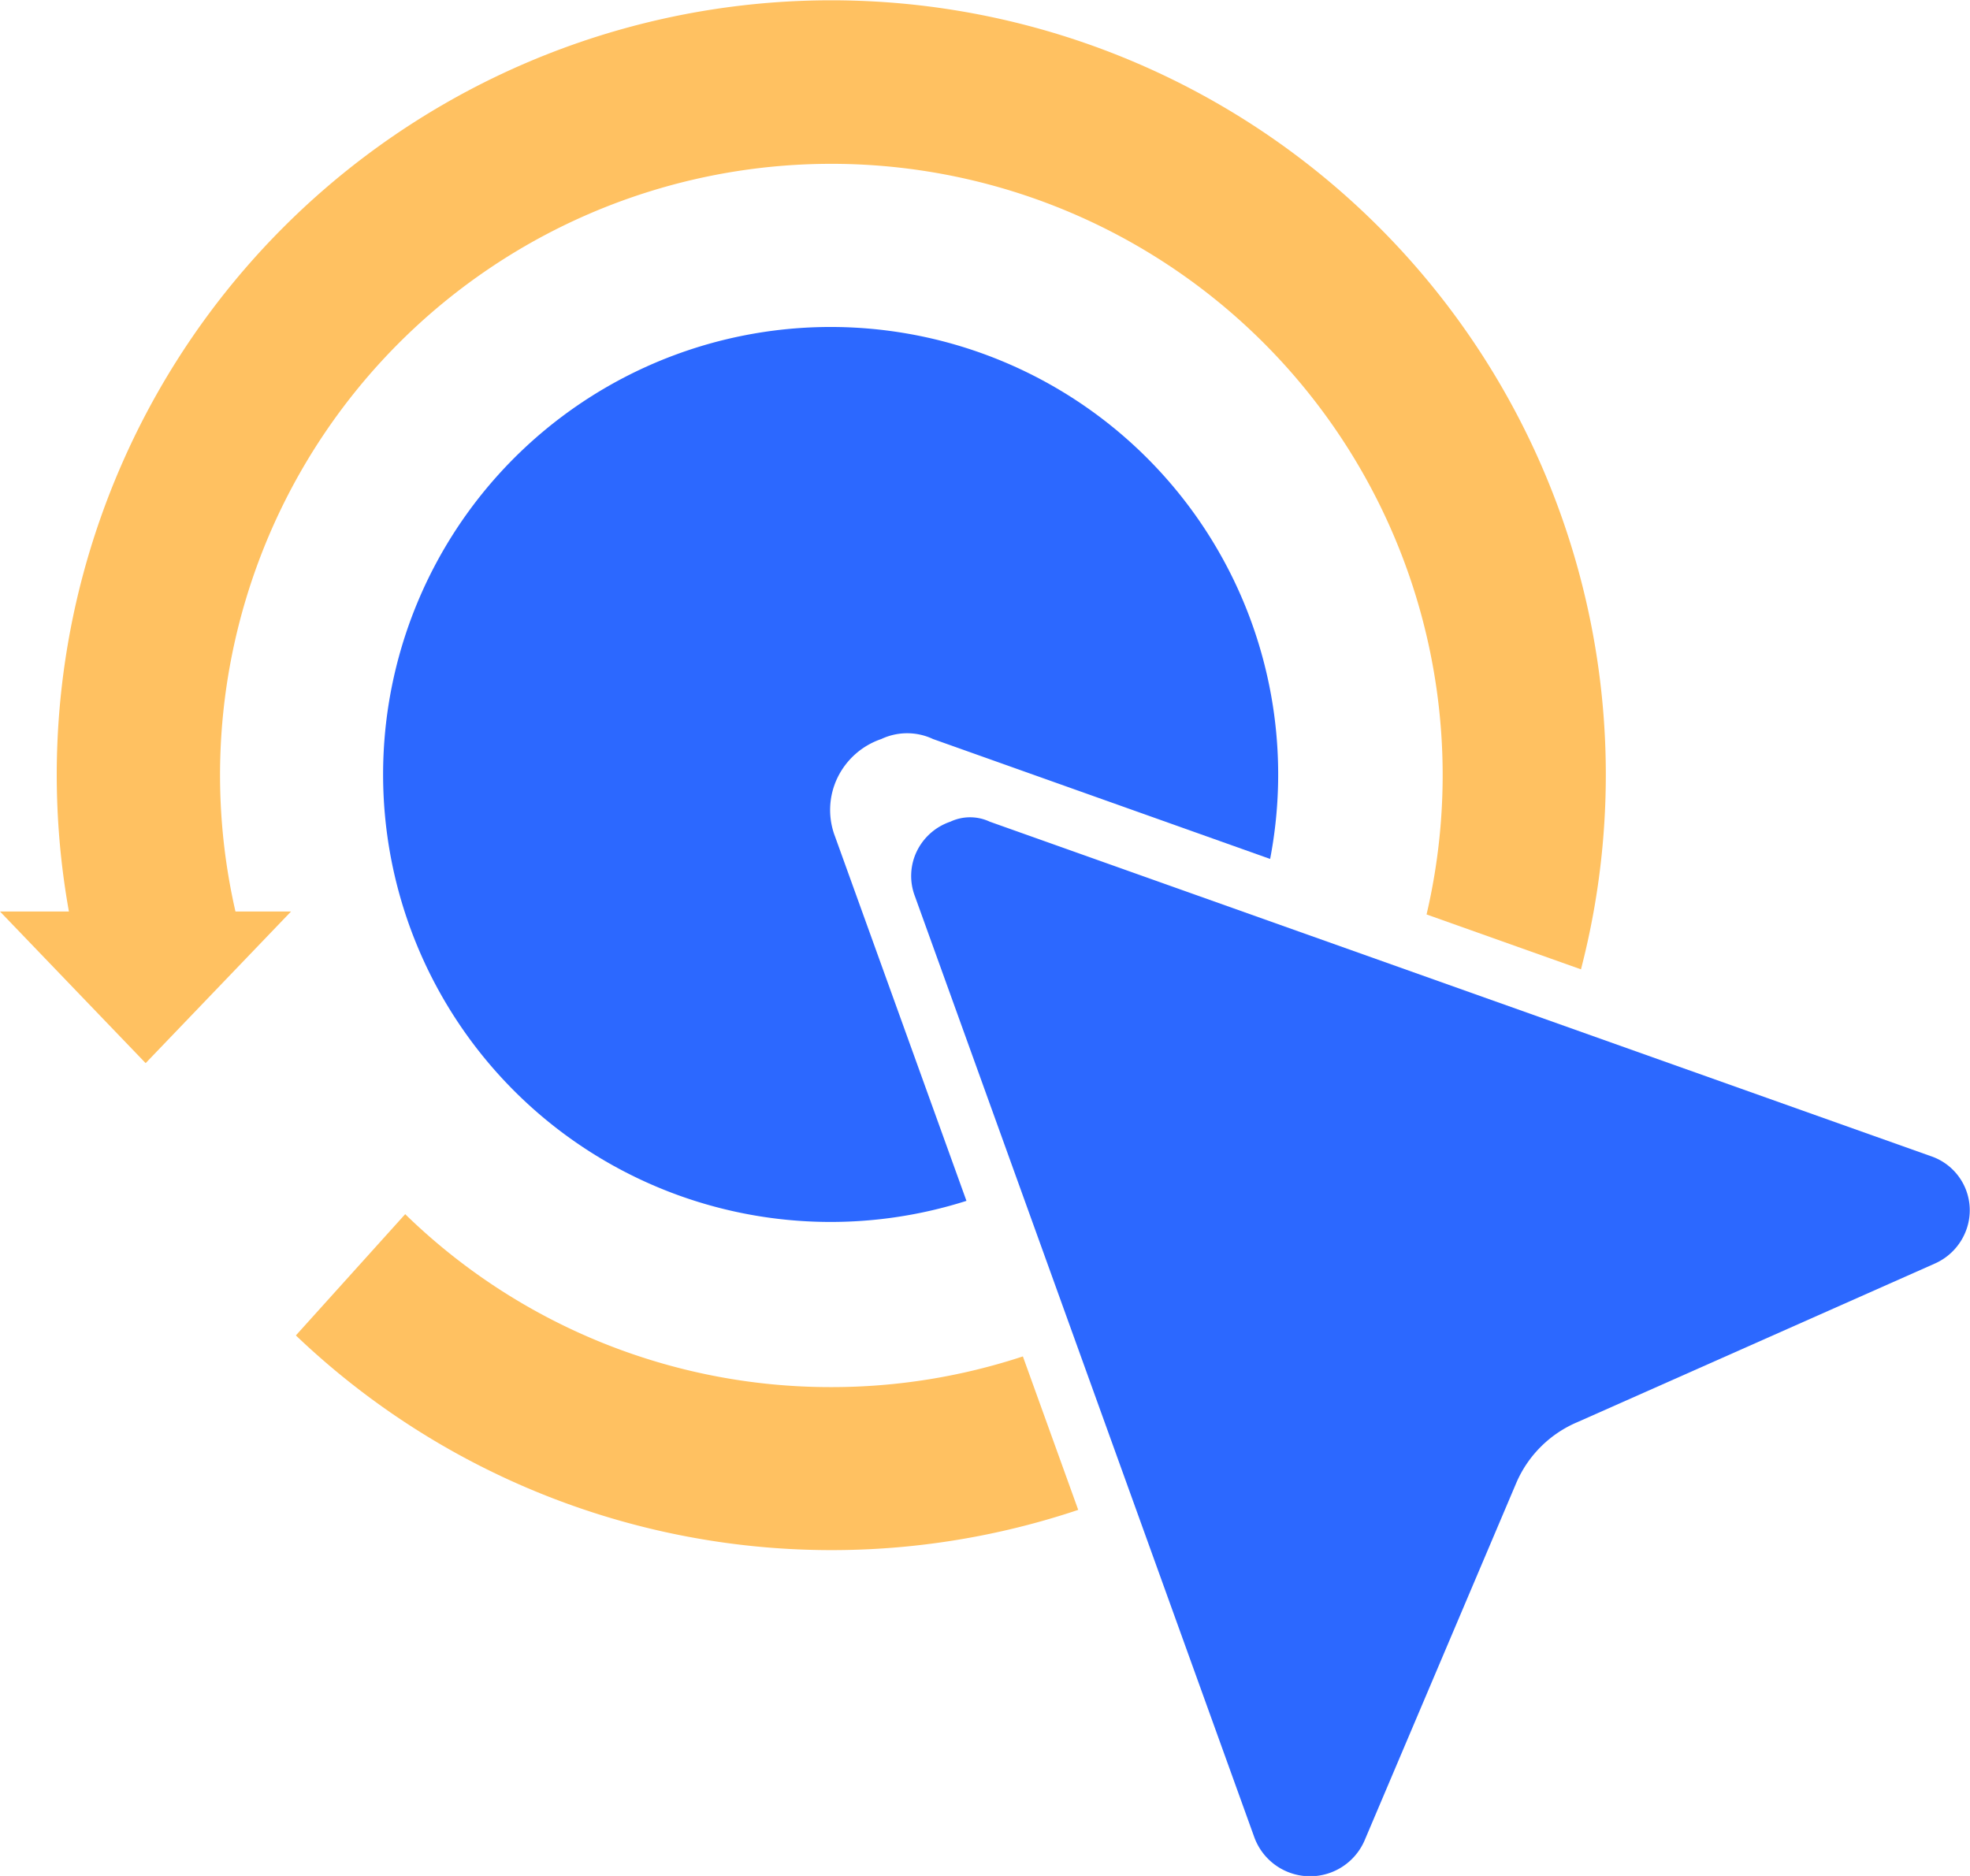
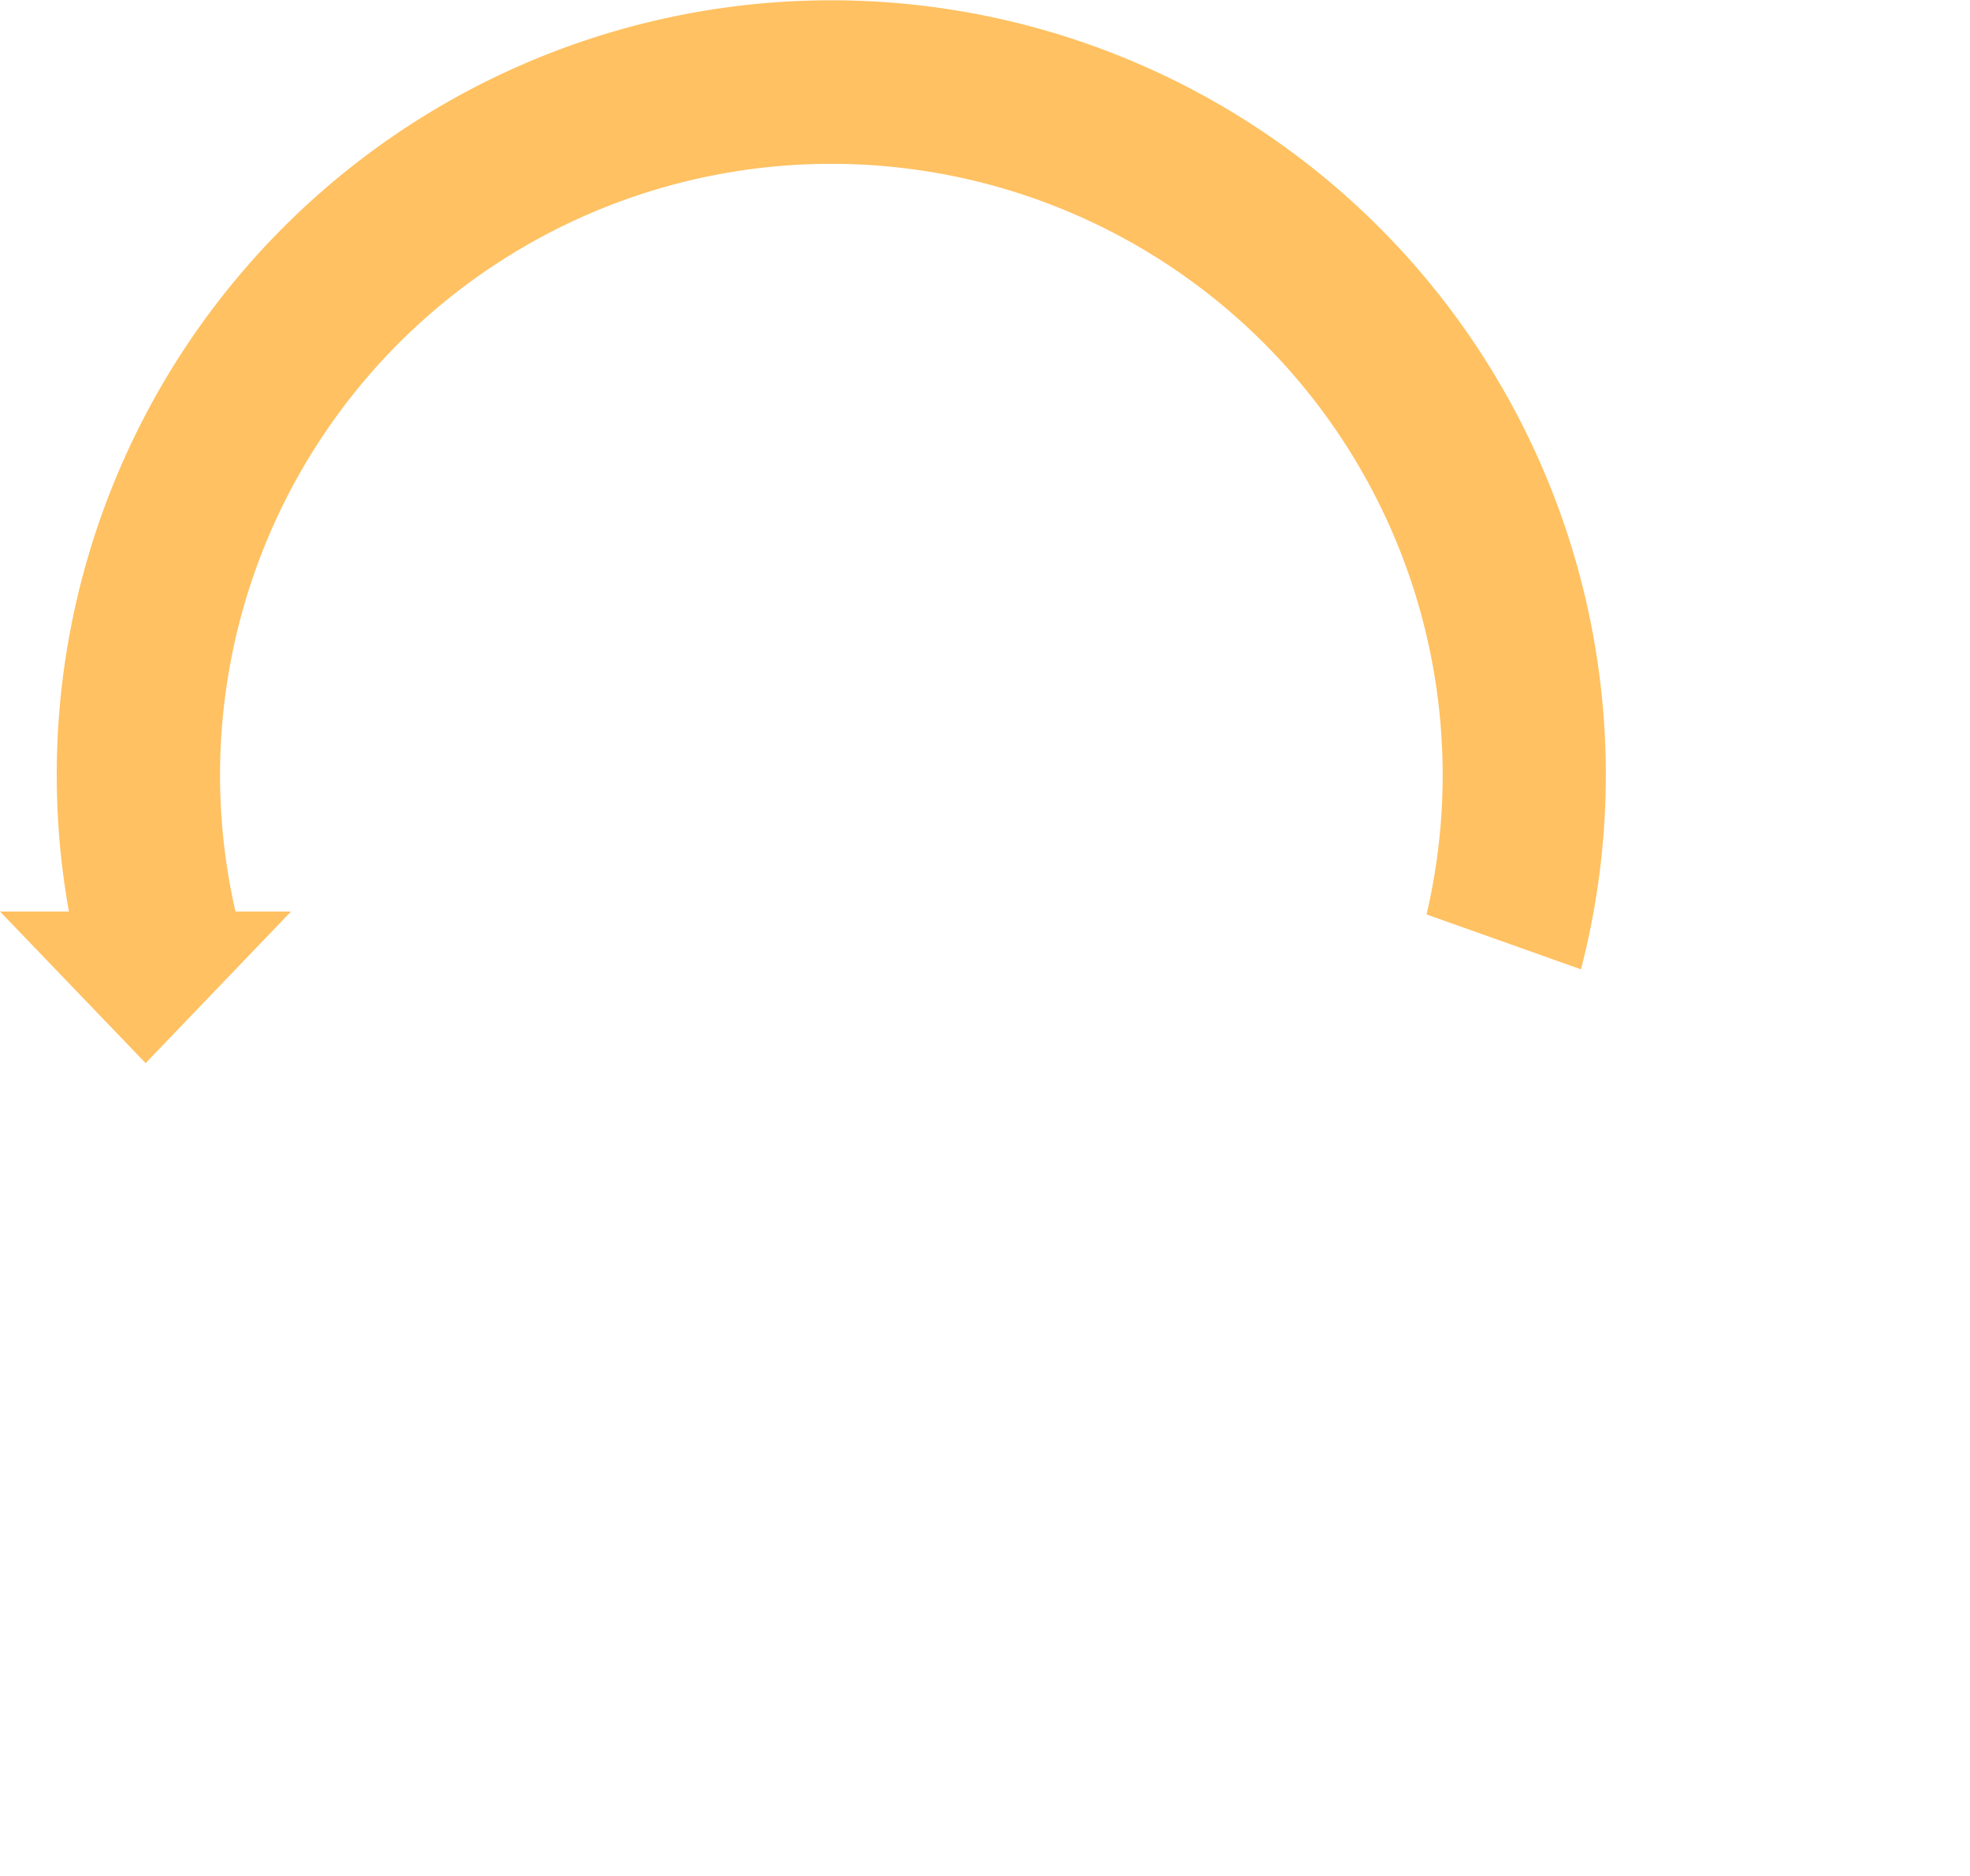
<svg xmlns="http://www.w3.org/2000/svg" width="84" height="80" viewBox="0 0 84 80">
  <defs>
    <style>.a{fill:#ffc161;}.b{fill:#2c68ff;}</style>
  </defs>
  <g transform="translate(-670 -74.095)">
-     <path class="a" d="M731.47,239.839a25.98,25.98,0,0,1-18.161-7.375l-4.661,5.171a33.073,33.073,0,0,0,33.359,7.439l-2.36-6.544A26.05,26.05,0,0,1,731.47,239.839Z" transform="translate(-26.032 -106.591)" />
-     <path class="b" d="M757.776,139.319A19.083,19.083,0,1,0,744.827,153.9l-5.608-15.551-.016-.042a3.164,3.164,0,0,1,.121-2.442,3.228,3.228,0,0,1,1.875-1.66,2.583,2.583,0,0,1,2.2,0h0Z" transform="translate(-33.618 -28.595)" />
-     <path class="b" d="M832.5,195.036l-40.114-14.259h0a1.977,1.977,0,0,0-1.682,0,2.471,2.471,0,0,0-1.433,1.269,2.419,2.419,0,0,0-.081,1.9l14.466,40.113a2.531,2.531,0,0,0,4.709.167l6.475-15.261a4.923,4.923,0,0,1,2.608-2.585l15.221-6.754a2.5,2.5,0,0,0,1.346-1.418A2.435,2.435,0,0,0,832.5,195.036Z" transform="translate(-80.182 -71.641)" />
    <path class="a" d="M685.084,113.191a26.066,26.066,0,1,1,50.735-.1l6.584,2.341a33.026,33.026,0,1,0-64.432-2.24" transform="translate(-4.991)" />
    <path class="a" d="M682.41,193l-6.2,6.466L670,193" transform="translate(0 -80.034)" />
  </g>
</svg>